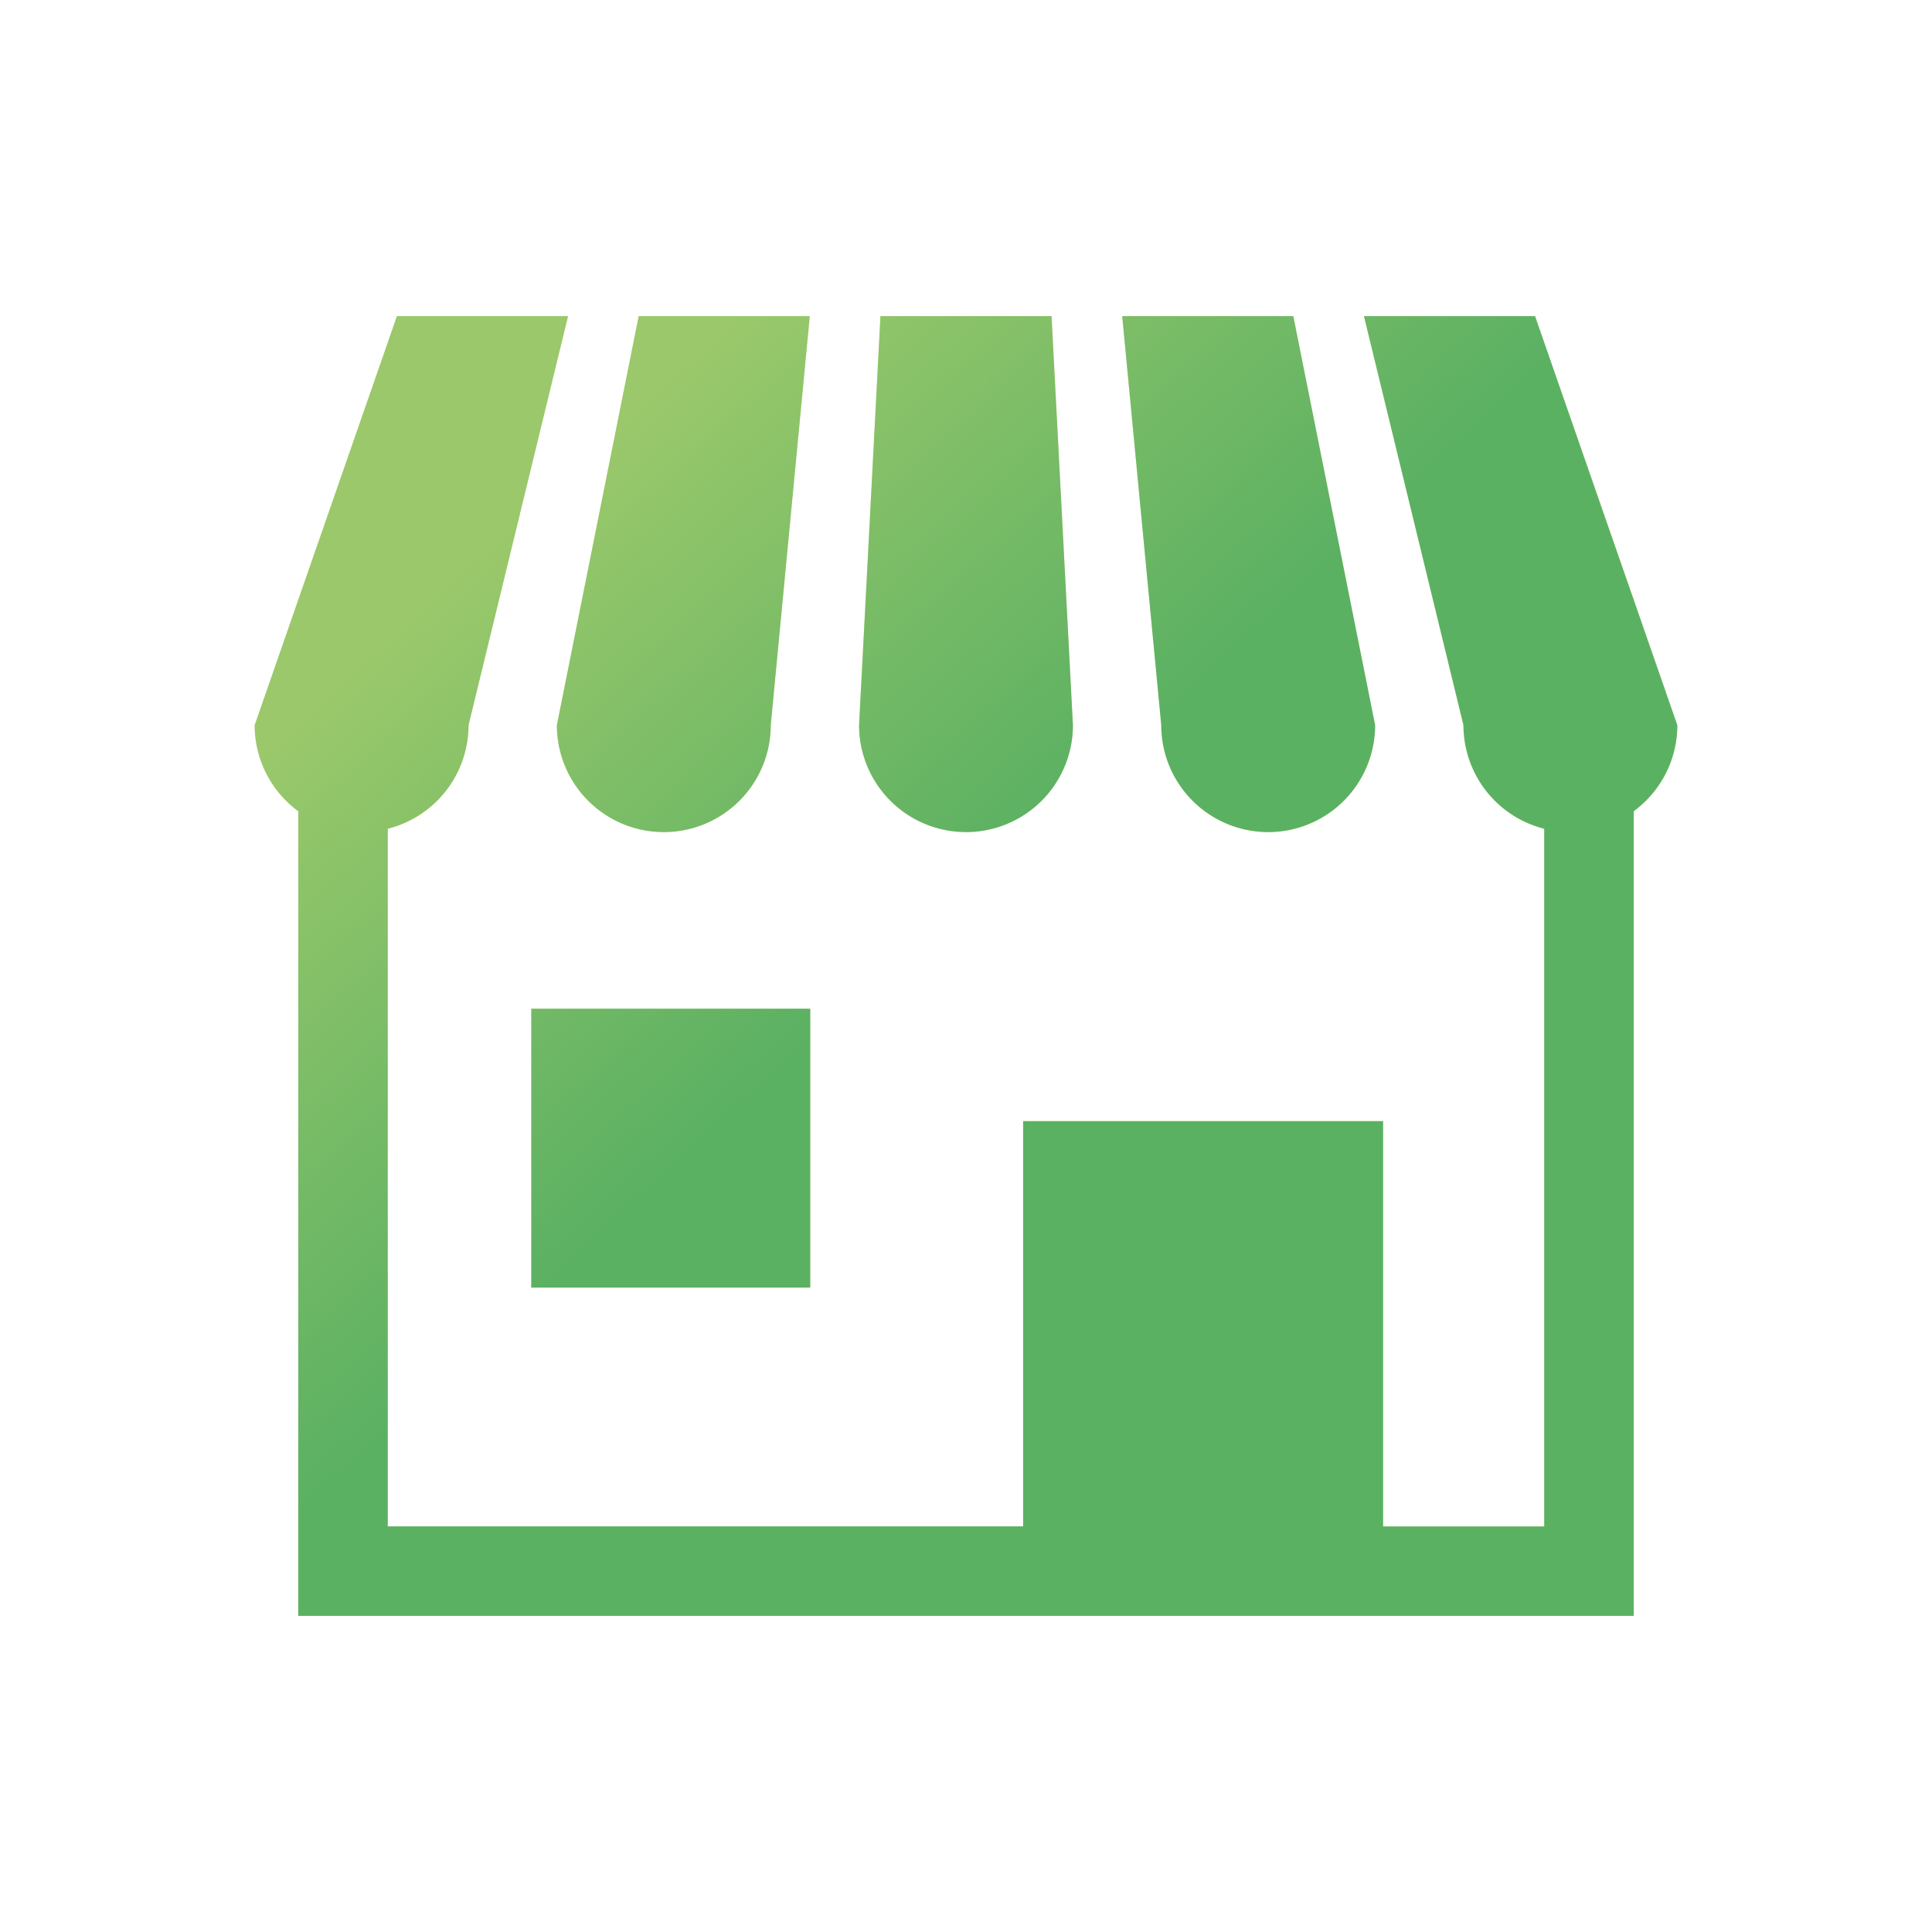
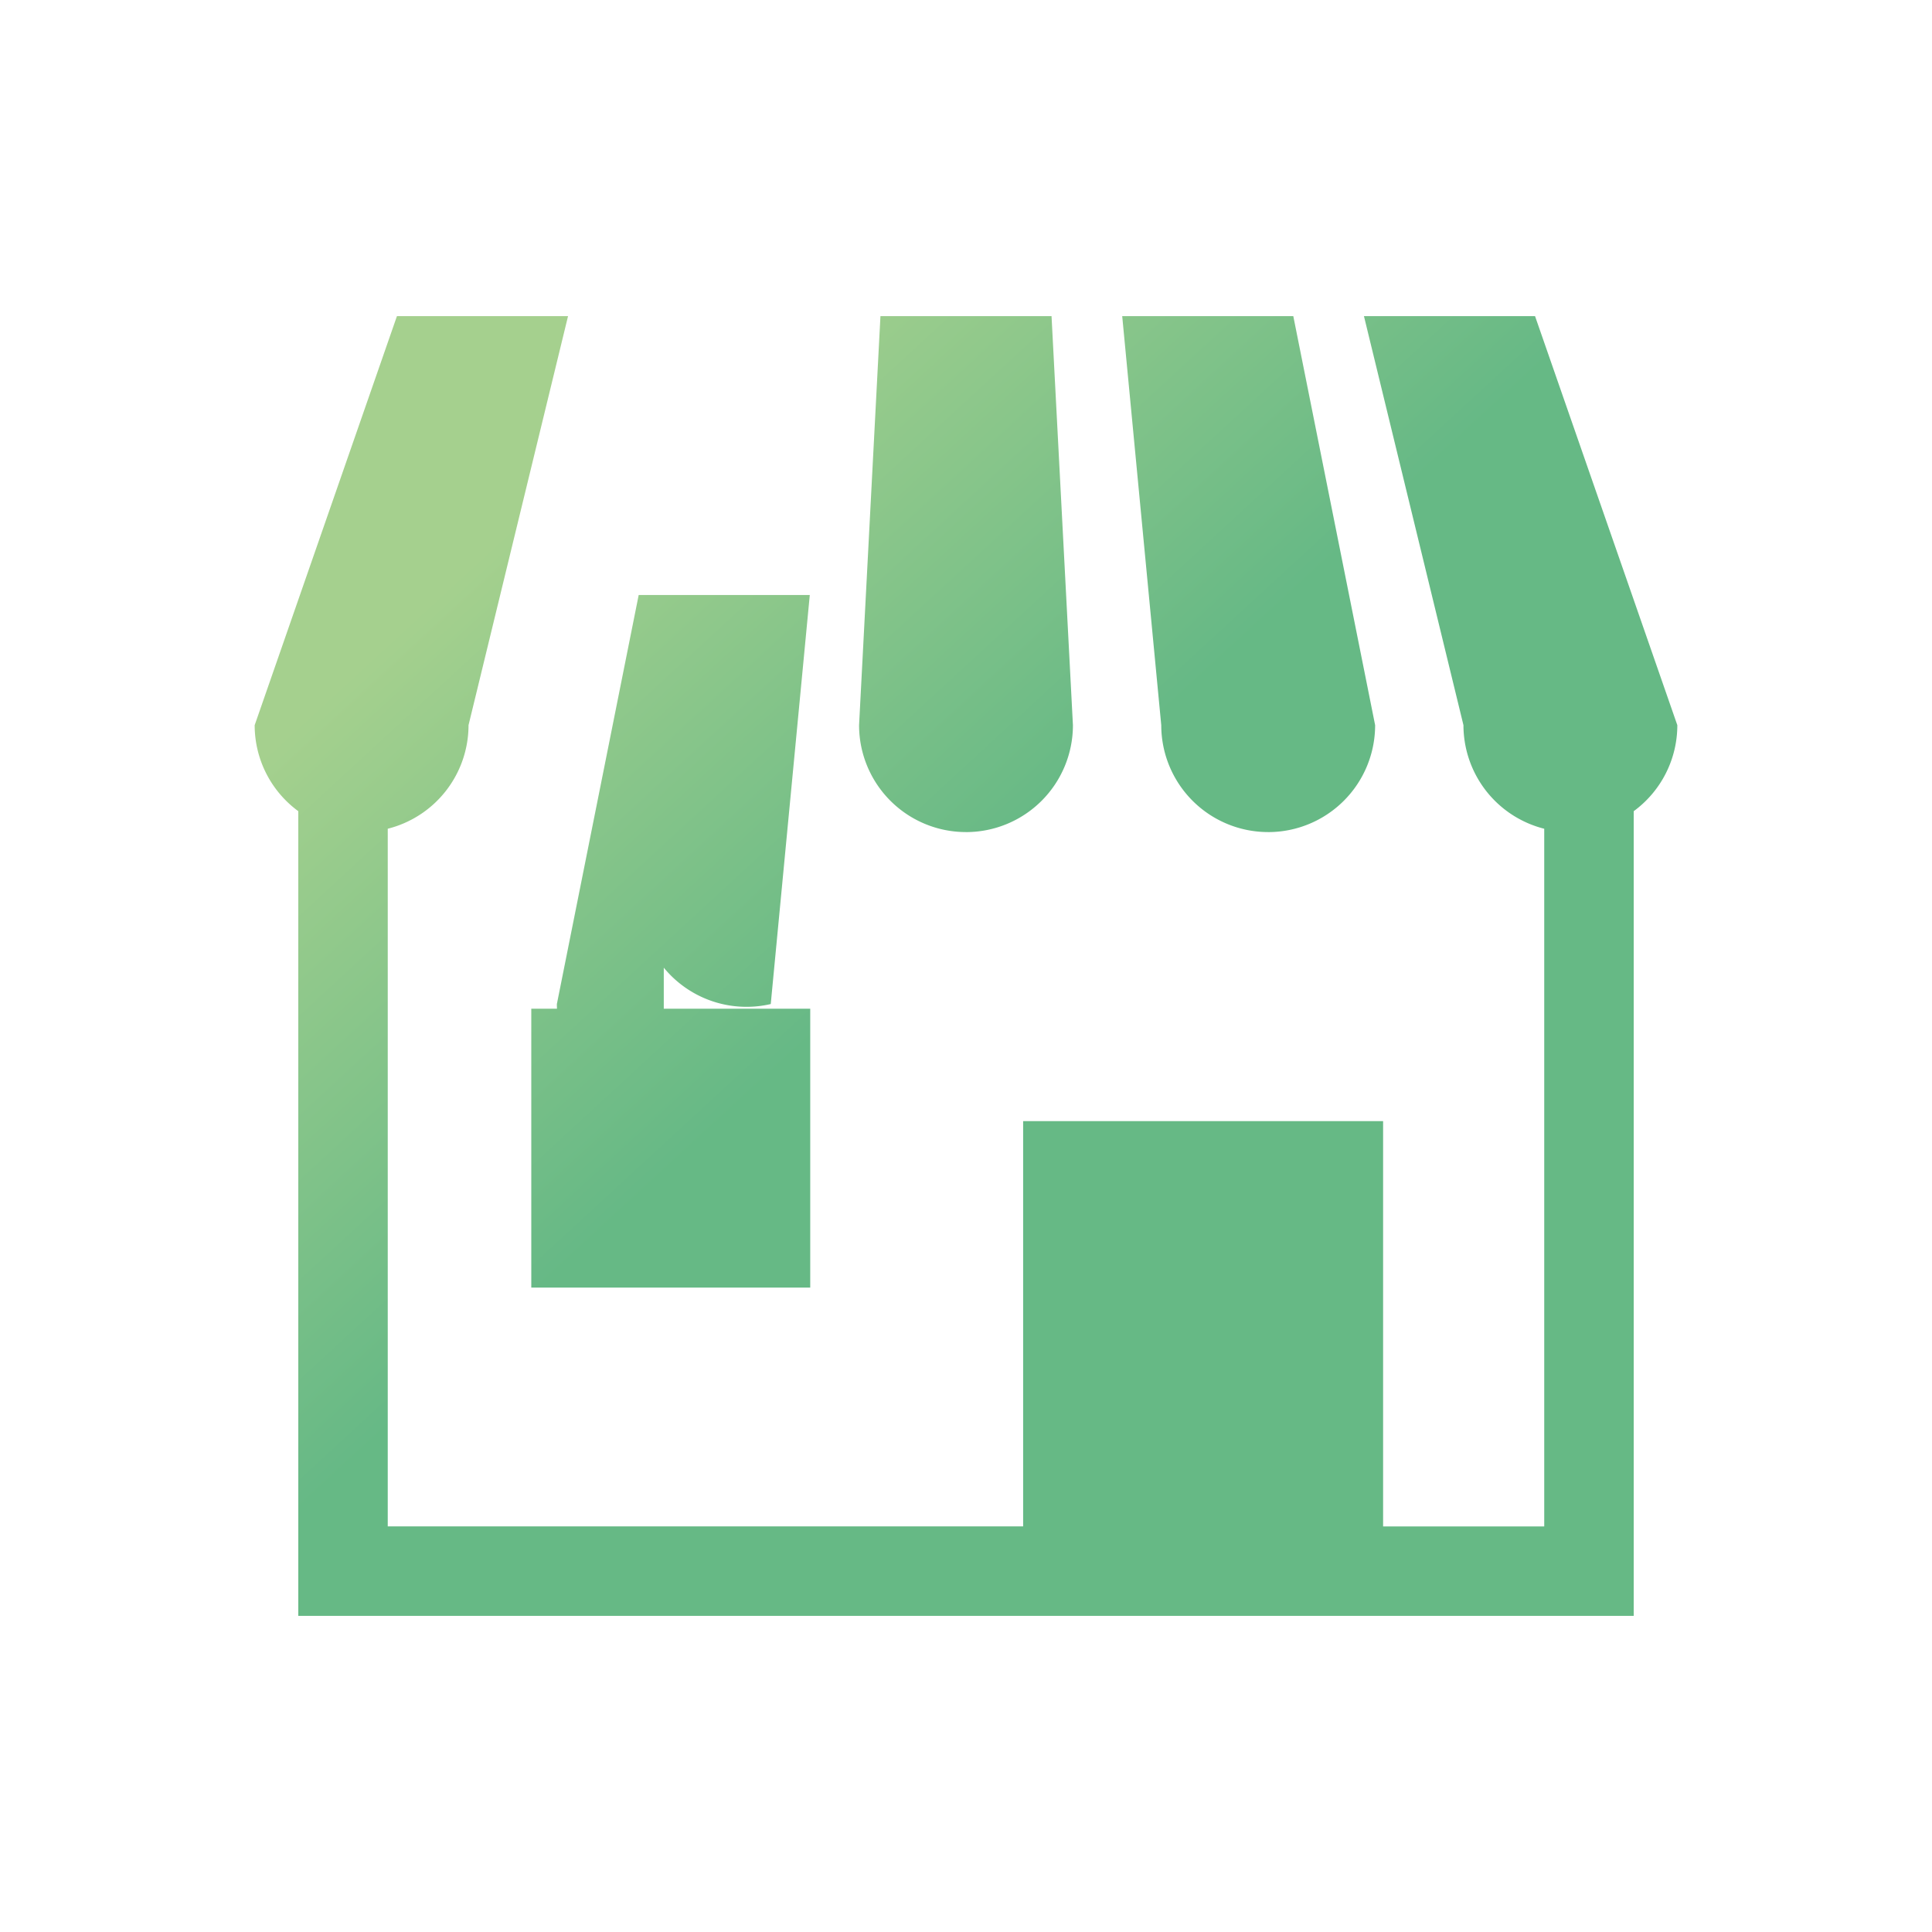
<svg xmlns="http://www.w3.org/2000/svg" id="ico_heart.svg" data-name="ico heart.svg" viewBox="0 0 110 110">
  <defs>
    <style>.cls-1{fill:#dbe589;fill-rule:evenodd;}.cls-2{fill:url(#名称未設定グラデーション_2);}</style>
    <linearGradient id="名称未設定グラデーション_2" x1="-6.752" y1="283.814" x2="-6.045" y2="283.106" gradientTransform="matrix(81, 0, 0, -73.999, 560, 21021.206)" gradientUnits="userSpaceOnUse">
      <stop offset="0.24" stop-color="#7fbd5e" stop-opacity="0.7" />
      <stop offset="0.67" stop-color="#259b52" stop-opacity="0.7" />
    </linearGradient>
  </defs>
-   <path class="cls-1" d="M93.017,46.185V92H16.983V46.185a6.071,6.071,0,0,1-2.483-4.897l8.1-23.288h9.742l-5.666,23.288a6.084,6.084,0,0,1-4.599,5.897v39.722H58.253V63.833H78.748v23.075h9.174V47.185a6.086,6.086,0,0,1-4.599-5.897l-5.665-23.288h9.741L95.5,41.288A6.071,6.071,0,0,1,93.017,46.185Zm-20.811,1.19a6.088,6.088,0,0,1-6.089-6.087l-2.223-23.288h9.741l4.659,23.288A6.088,6.088,0,0,1,72.206,47.376Zm-17.205,0a6.088,6.088,0,0,1-6.089-6.087l1.217-23.288H59.87l1.218,23.288A6.087,6.087,0,0,1,55.001,47.376ZM30.249,57.432H46.131V73.31H30.249Zm7.544-10.057a6.087,6.087,0,0,1-6.087-6.087l4.658-23.288h9.742l-2.223,23.288A6.089,6.089,0,0,1,37.793,47.376Z" />
-   <path class="cls-2" d="M93.017,46.185V92H16.983V46.185a6.071,6.071,0,0,1-2.483-4.897l8.1-23.288h9.742l-5.666,23.288a6.084,6.084,0,0,1-4.599,5.897v39.722H58.253V63.833H78.748v23.075h9.174V47.185a6.086,6.086,0,0,1-4.599-5.897l-5.665-23.288h9.741L95.5,41.288A6.071,6.071,0,0,1,93.017,46.185Zm-20.811,1.19a6.088,6.088,0,0,1-6.089-6.087l-2.223-23.288h9.741l4.659,23.288A6.088,6.088,0,0,1,72.206,47.376Zm-17.205,0a6.088,6.088,0,0,1-6.089-6.087l1.217-23.288H59.87l1.218,23.288A6.087,6.087,0,0,1,55.001,47.376ZM30.249,57.432H46.131V73.31H30.249Zm7.544-10.057a6.087,6.087,0,0,1-6.087-6.087l4.658-23.288h9.742l-2.223,23.288A6.089,6.089,0,0,1,37.793,47.376Z" />
+   <path class="cls-2" d="M93.017,46.185V92H16.983V46.185a6.071,6.071,0,0,1-2.483-4.897l8.1-23.288h9.742l-5.666,23.288a6.084,6.084,0,0,1-4.599,5.897v39.722H58.253V63.833H78.748v23.075h9.174V47.185a6.086,6.086,0,0,1-4.599-5.897l-5.665-23.288h9.741L95.5,41.288A6.071,6.071,0,0,1,93.017,46.185Zm-20.811,1.19a6.088,6.088,0,0,1-6.089-6.087l-2.223-23.288h9.741l4.659,23.288A6.088,6.088,0,0,1,72.206,47.376Zm-17.205,0a6.088,6.088,0,0,1-6.089-6.087l1.217-23.288H59.87l1.218,23.288A6.087,6.087,0,0,1,55.001,47.376ZM30.249,57.432H46.131V73.31H30.249m7.544-10.057a6.087,6.087,0,0,1-6.087-6.087l4.658-23.288h9.742l-2.223,23.288A6.089,6.089,0,0,1,37.793,47.376Z" />
</svg>